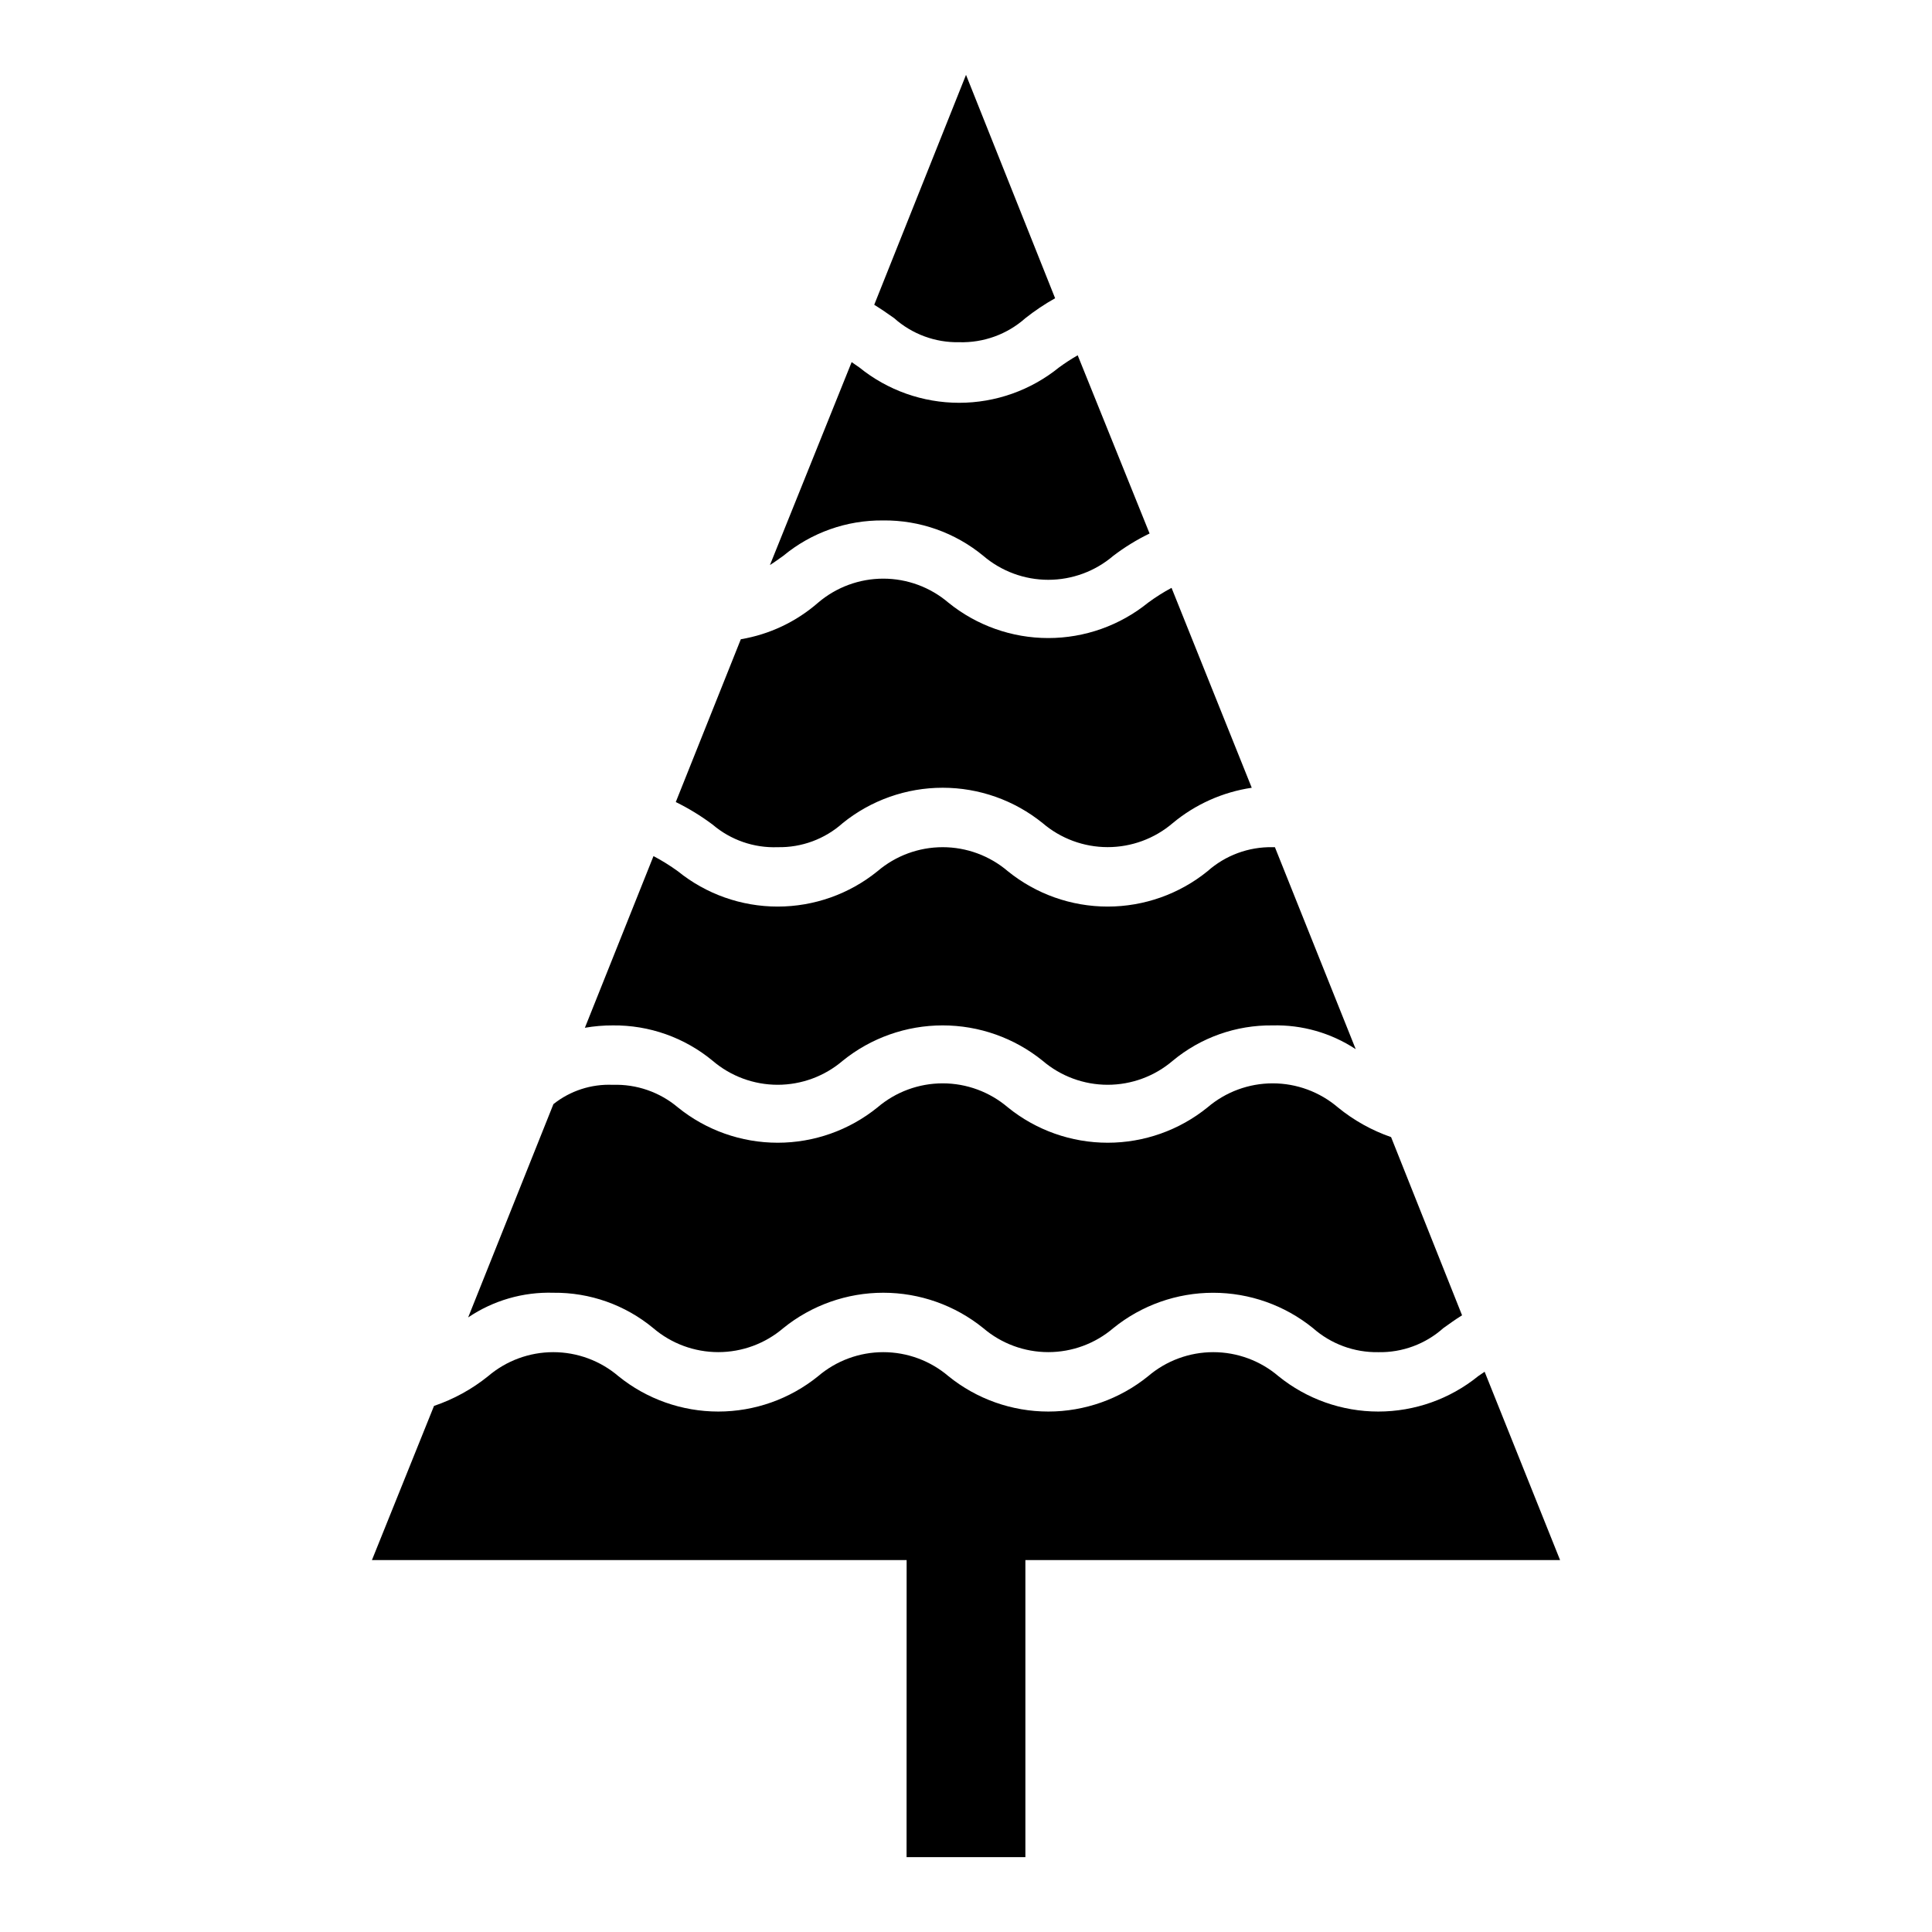
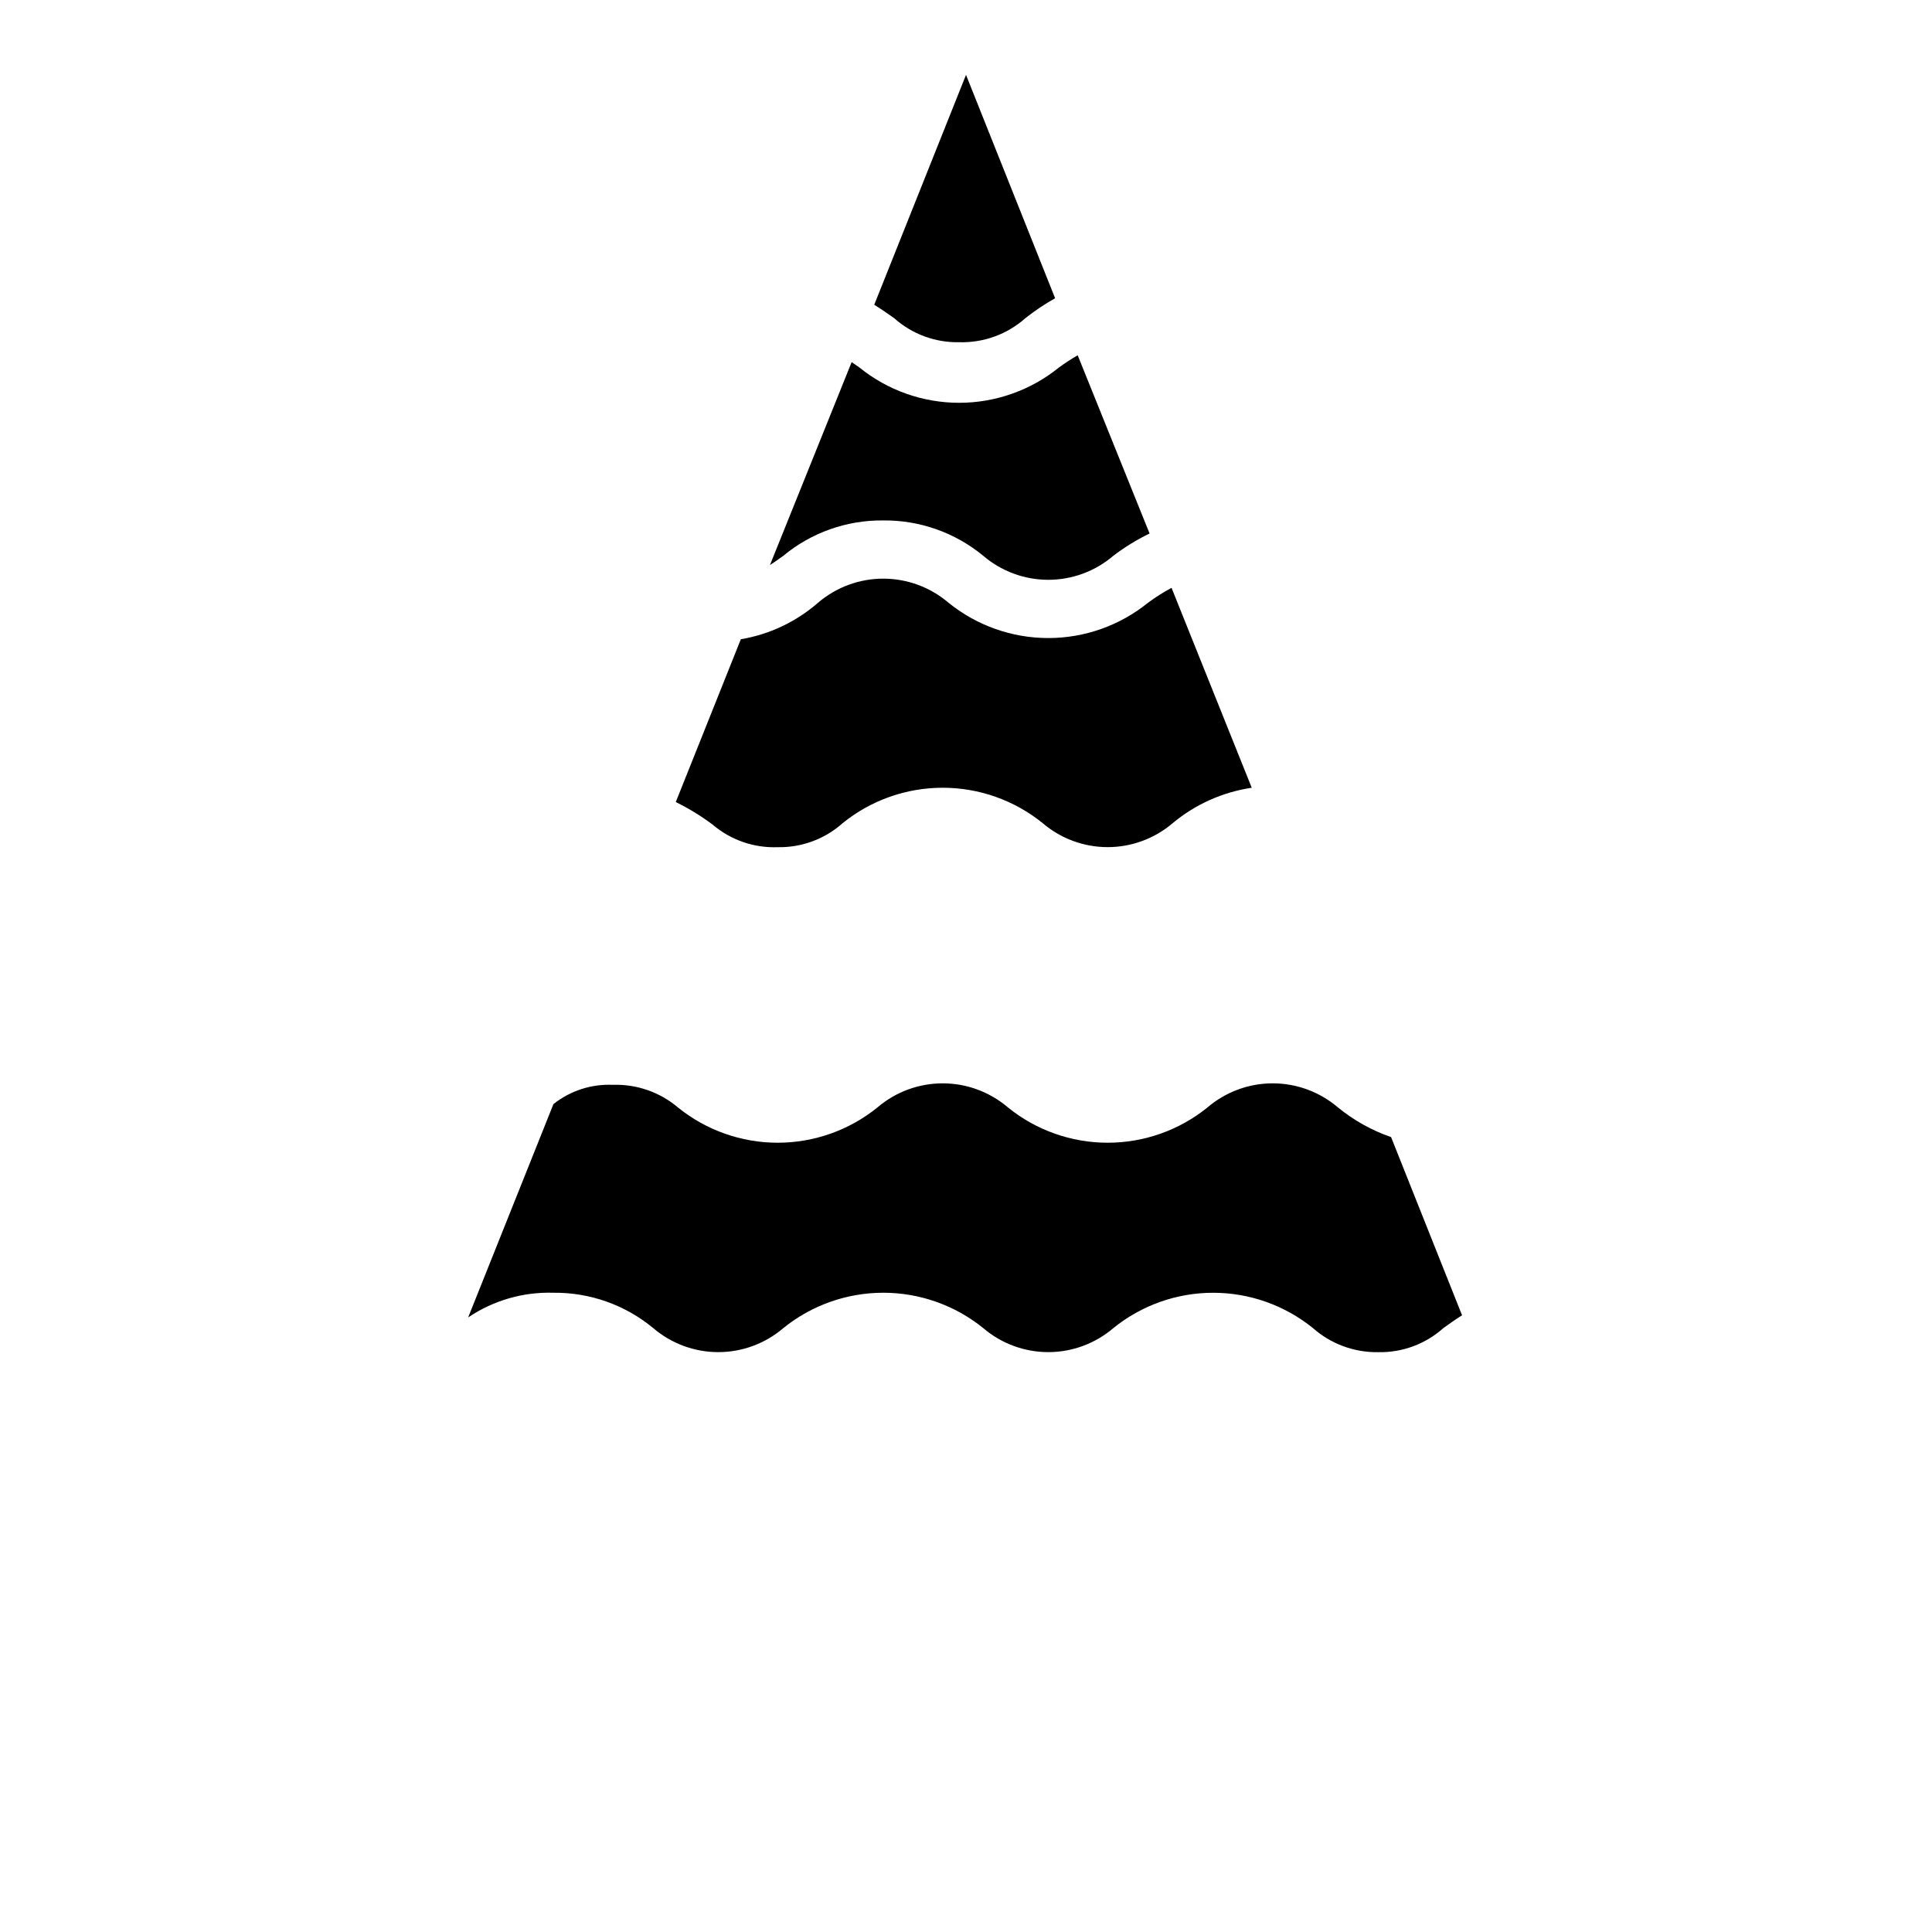
<svg xmlns="http://www.w3.org/2000/svg" fill="#000000" width="800px" height="800px" version="1.1" viewBox="144 144 512 512">
  <g>
-     <path d="m332.85 425.11c4.805 4.109 10.918 6.367 17.238 6.367 6.32 0 12.434-2.258 17.238-6.367 7.496-6.062 16.848-9.371 26.492-9.371 9.641 0 18.992 3.309 26.488 9.371 4.805 4.109 10.918 6.367 17.238 6.367 6.324 0 12.438-2.258 17.242-6.367 7.422-6.164 16.801-9.484 26.449-9.367 7.816-0.203 15.512 1.996 22.043 6.297l-21.414-53.527h-0.629c-6.344-0.117-12.496 2.16-17.238 6.375-7.484 6.059-16.824 9.363-26.453 9.363s-18.965-3.305-26.449-9.363c-4.816-4.113-10.945-6.375-17.277-6.375-6.336 0-12.465 2.262-17.281 6.375-7.484 6.059-16.82 9.363-26.449 9.363s-18.965-3.305-26.449-9.363c-2.055-1.488-4.211-2.832-6.457-4.016l-18.184 45.5c2.445-0.426 4.918-0.637 7.398-0.629 9.648-0.105 19.02 3.215 26.453 9.367z" />
    <path d="m350.09 368.51c6.348 0.129 12.504-2.148 17.238-6.379 7.496-6.062 16.848-9.371 26.492-9.371 9.641 0 18.992 3.309 26.488 9.371 4.805 4.109 10.918 6.367 17.238 6.367 6.324 0 12.438-2.258 17.242-6.367 5.988-4.981 13.23-8.223 20.938-9.367l-21.254-52.98v0.004c-2.164 1.156-4.242 2.473-6.219 3.934-7.484 6.059-16.82 9.367-26.449 9.367-9.629 0-18.965-3.309-26.449-9.367-4.82-4.113-10.945-6.375-17.281-6.375-6.336 0-12.461 2.262-17.277 6.375-5.797 5.059-12.883 8.41-20.469 9.684l-17.238 43.141c3.434 1.684 6.699 3.688 9.762 5.981 4.793 4.086 10.945 6.223 17.238 5.984z" />
    <path d="m378.04 281.92c9.672-0.102 19.066 3.215 26.527 9.367 4.805 4.109 10.922 6.367 17.242 6.367 6.32 0 12.434-2.258 17.238-6.367 2.996-2.285 6.215-4.262 9.605-5.902l-19.051-47.23v-0.004c-1.711 0.984-3.367 2.062-4.961 3.231-7.484 6.059-16.82 9.363-26.449 9.363s-18.965-3.305-26.449-9.363l-2.047-1.418-21.648 53.766c1.18-0.707 2.281-1.574 3.543-2.441 7.43-6.152 16.801-9.473 26.449-9.367z" />
    <path d="m398.19 234.69c6.453 0.191 12.734-2.09 17.555-6.379 2.481-1.961 5.113-3.727 7.871-5.273l-23.613-59.199-24.324 60.93c1.891 1.18 3.621 2.363 5.273 3.543 4.734 4.231 10.895 6.508 17.238 6.379z" />
    <path d="m317.11 495.96c4.805 4.109 10.918 6.367 17.242 6.367 6.32 0 12.434-2.258 17.238-6.367 7.496-6.062 16.848-9.371 26.488-9.371 9.645 0 18.992 3.309 26.488 9.371 4.805 4.109 10.922 6.367 17.242 6.367 6.32 0 12.434-2.258 17.238-6.367 7.484-6.059 16.82-9.363 26.449-9.363 9.629 0 18.969 3.305 26.453 9.363 4.773 4.215 10.949 6.488 17.316 6.379 6.348 0.129 12.508-2.148 17.238-6.379 1.574-1.102 3.148-2.281 4.961-3.387l-18.812-47.23c-5.125-1.777-9.895-4.441-14.094-7.871-4.816-4.113-10.941-6.375-17.277-6.375-6.336 0-12.461 2.262-17.277 6.375-7.484 6.059-16.824 9.363-26.453 9.363s-18.965-3.305-26.449-9.363c-4.816-4.113-10.945-6.375-17.277-6.375-6.336 0-12.465 2.262-17.281 6.375-7.484 6.059-16.82 9.363-26.449 9.363s-18.965-3.305-26.449-9.363c-4.809-4.059-10.953-6.191-17.242-5.981-5.691-0.25-11.285 1.566-15.742 5.113l-22.594 56.52v0.004c6.66-4.496 14.562-6.781 22.594-6.535 9.648-0.105 19.02 3.215 26.449 9.367z" />
-     <path d="m384.25 636.16h31.488v-78.723h141.7l-19.996-49.91-1.73 1.18v0.004c-7.484 6.059-16.82 9.363-26.449 9.363-9.629 0-18.965-3.305-26.449-9.363-4.816-4.113-10.945-6.375-17.281-6.375-6.332 0-12.461 2.262-17.277 6.375-7.484 6.059-16.82 9.363-26.449 9.363-9.629 0-18.965-3.305-26.449-9.363-4.82-4.113-10.945-6.375-17.281-6.375-6.336 0-12.461 2.262-17.277 6.375-7.484 6.059-16.82 9.363-26.449 9.363s-18.969-3.305-26.453-9.363c-4.816-4.113-10.941-6.375-17.277-6.375-6.336 0-12.461 2.262-17.281 6.375-4.273 3.445-9.125 6.109-14.324 7.871l-16.453 40.855h141.7z" />
  </g>
</svg>